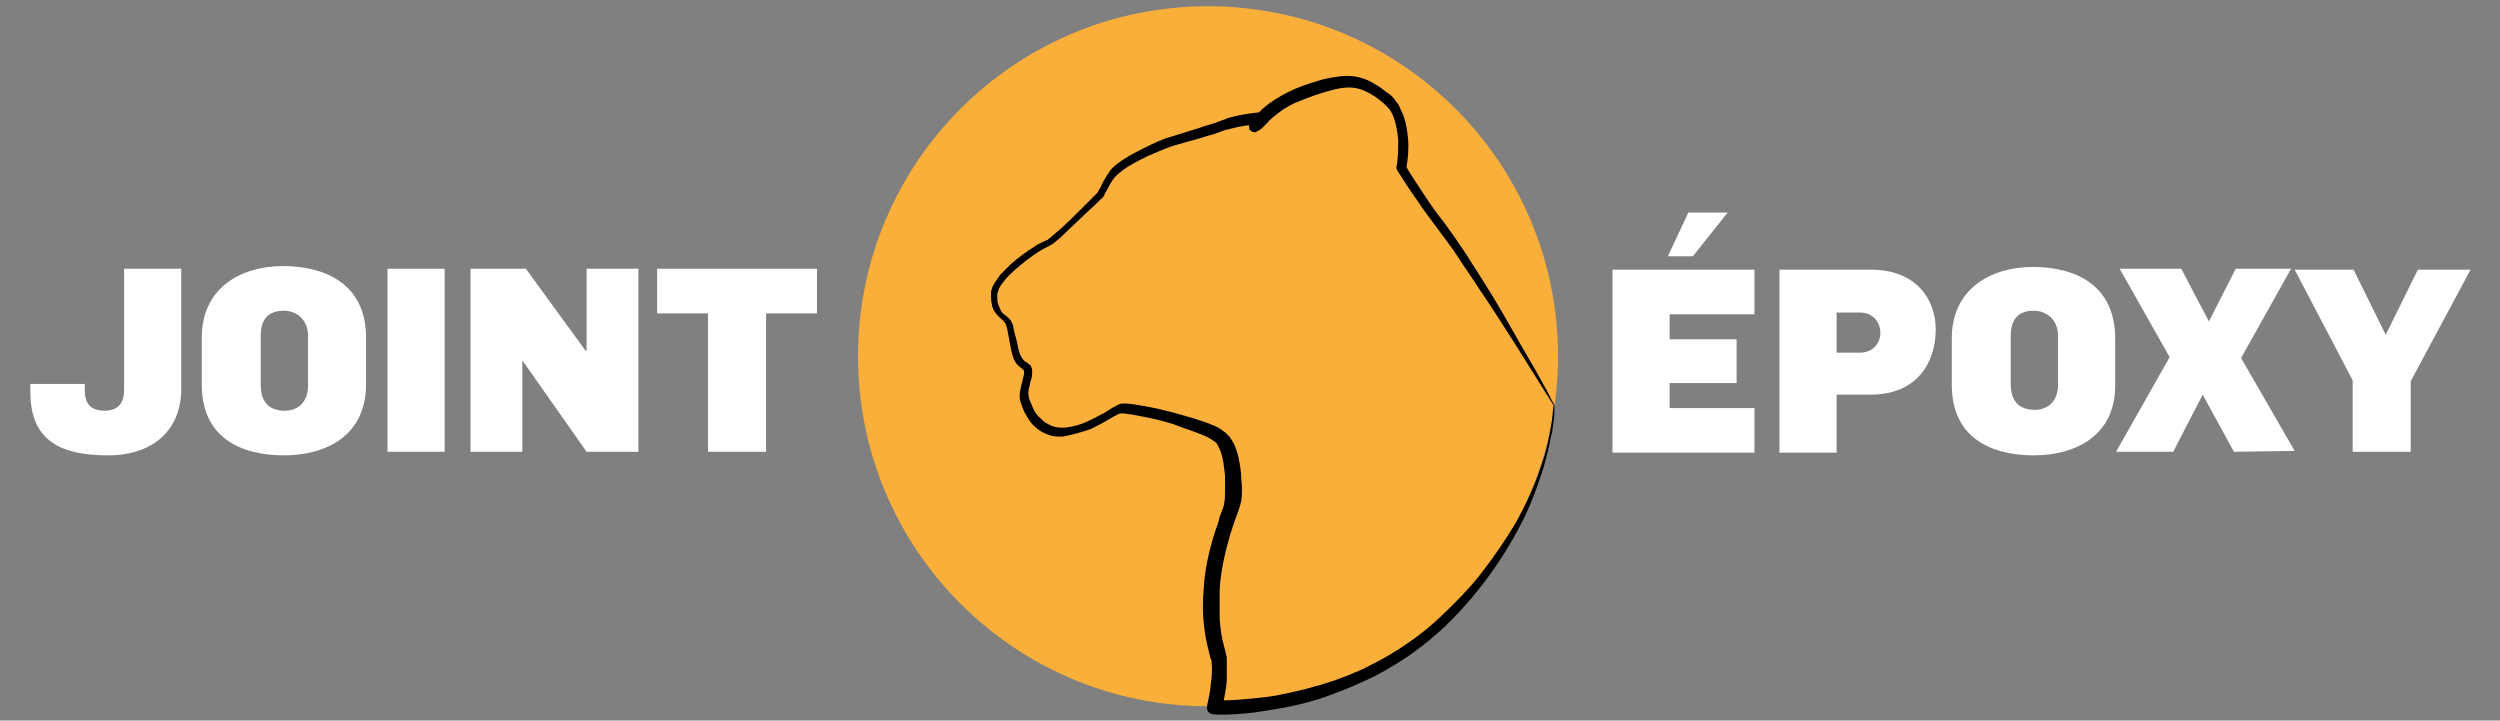
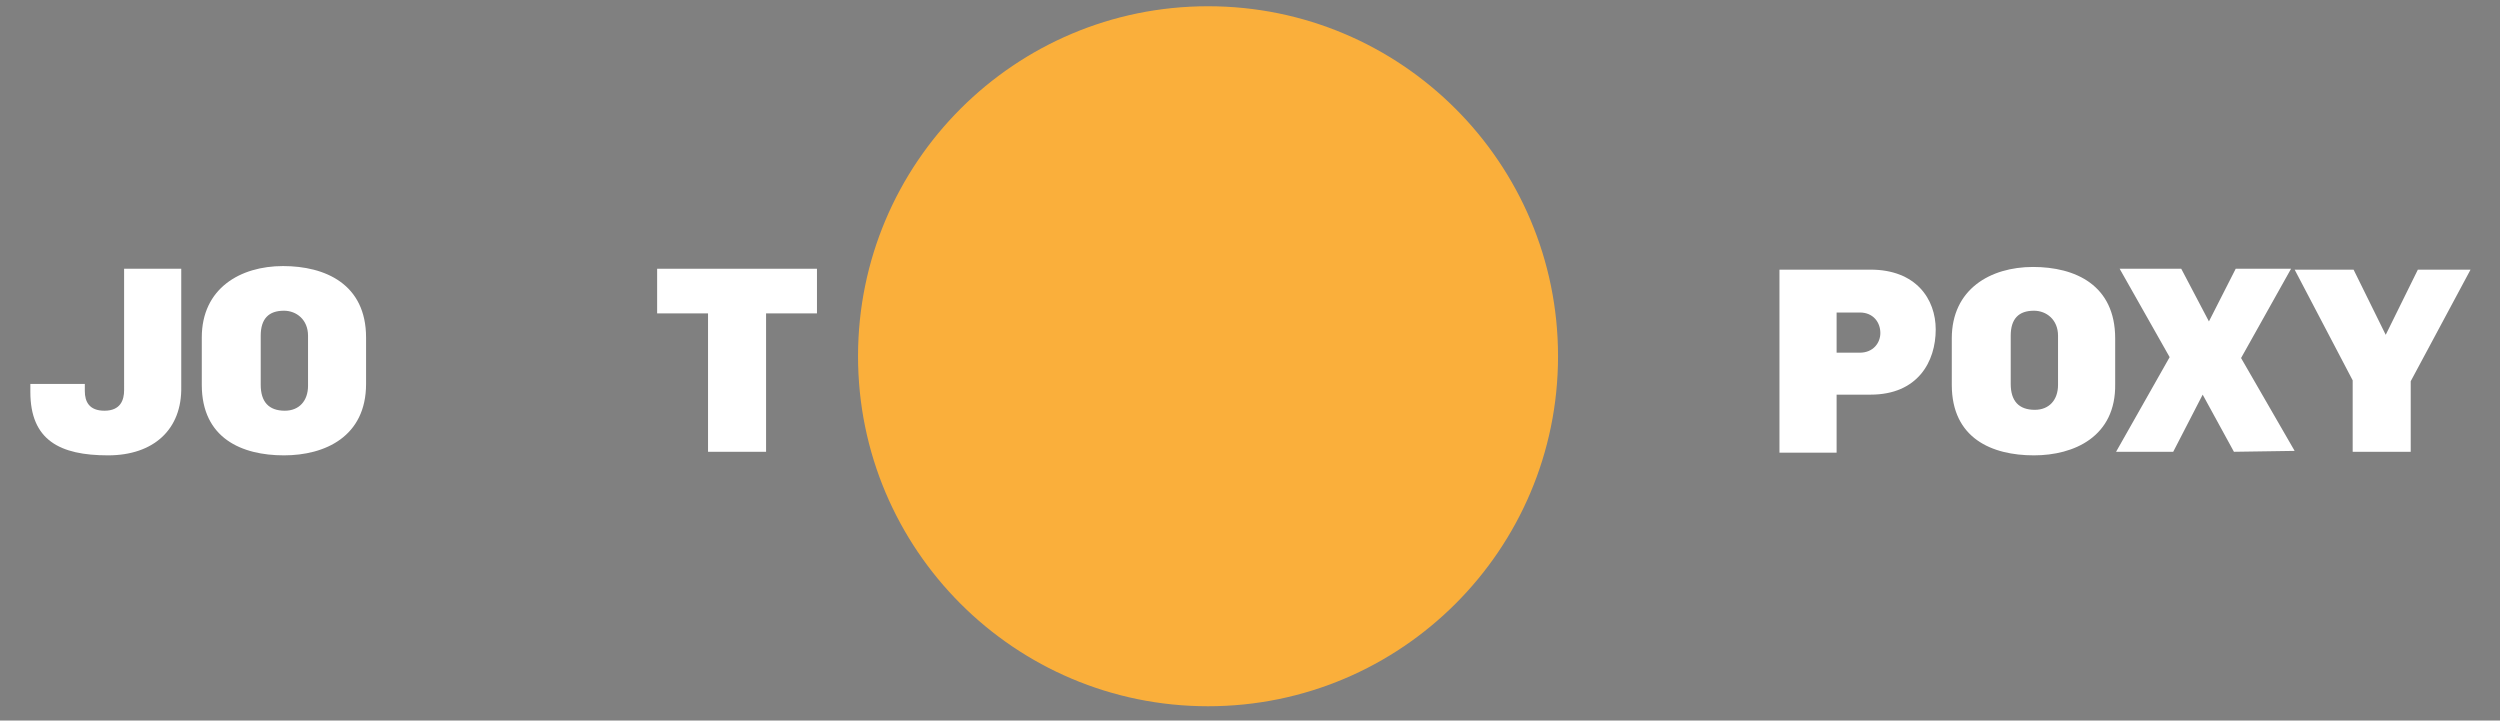
<svg xmlns="http://www.w3.org/2000/svg" version="1.1" id="Capa_1" x="0px" y="0px" viewBox="0 0 280 80.7" style="enable-background:new 0 0 280 80.7;" xml:space="preserve">
  <rect x="0" y="0" width="280" height="80.7" fill="#808080" stroke="none" />
  <g>
-     <path style="fill:#FFFFFF;" d="M180.6,50.6V30.2h15.9v5H187V38h7.5v4.9H187v2.8h9.5v5h-15.9V50.6z M189.6,28.7h-2.8l2.3-4.9h4.4 L189.6,28.7z" />
    <path style="fill:#FFFFFF;" d="M209.5,44.2h-3.8v6.5h-6.4V30.2h10.2c5.1,0,7.3,3.3,7.3,6.7C216.8,40.5,214.8,44.2,209.5,44.2z M208.3,35h-2.6v4.5h2.6c1.5,0,2.3-1.1,2.3-2.2C210.6,36.1,209.8,35,208.3,35z" />
    <path style="fill:#FFFFFF;" d="M227.8,51c-4.7,0-9.2-1.9-9.2-7.9v-5.2c0-5.5,4.3-8,9.1-8c4.7,0,9.2,2,9.2,8V43 C237,48.9,232.3,51,227.8,51z M230.5,37.6c0-1.8-1.3-2.8-2.7-2.8c-1.7,0-2.6,0.9-2.6,2.8V43c0,1.9,0.9,2.9,2.7,2.9 c1.6,0,2.6-1.1,2.6-2.8V37.6z" />
    <path style="fill:#FFFFFF;" d="M250.2,50.6l-3.5-6.4l-3.3,6.4H237l6-10.6l-5.6-9.9h6.9l3.1,5.9l3-5.9h6.2l-5.6,10l6,10.4 L250.2,50.6L250.2,50.6z" />
    <path style="fill:#FFFFFF;" d="M270,42.7v7.9h-6.5v-8L257,30.2h6.6l3.6,7.3l3.6-7.3h5.9L270,42.7z" />
  </g>
  <circle style="fill:#FAAF3B;" cx="135.3" cy="39.9" r="39.2" />
  <g>
-     <path d="M174,45.4l-4.2-6.7c-1.4-2.2-2.8-4.4-4.3-6.6c-0.7-1.1-1.5-2.2-2.2-3.3c-0.7-1.1-1.5-2.1-2.3-3.2s-1.6-2.1-2.3-3.2 c-0.8-1.1-1.5-2.2-2.2-3.3c-0.1-0.1-0.1-0.3-0.1-0.4l0,0c0.2-1,0.2-2.1,0.2-3.1c-0.1-1-0.3-2.1-0.7-2.9c-0.1-0.2-0.2-0.4-0.4-0.6 c-0.2-0.2-0.3-0.3-0.5-0.5c-0.4-0.3-0.8-0.7-1.2-0.9c-0.9-0.6-1.8-0.9-2.7-0.9c-1,0-2,0.3-3,0.6s-2,0.7-3,1.1 c-0.9,0.4-1.8,1-2.6,1.7c-0.2,0.2-0.4,0.3-0.5,0.5c-0.2,0.2-0.4,0.4-0.6,0.6c-0.1,0.1-0.2,0.2-0.4,0.3c0,0-0.1,0.1-0.2,0.1 c0,0-0.1,0-0.1,0.1l0,0c0,0,0,0-0.1,0c0,0,0,0-0.1,0h-0.1c0,0-0.1,0-0.2-0.1c-0.1,0-0.1-0.1-0.2-0.1c-0.1-0.1-0.1-0.2-0.1-0.3 s0-0.1,0-0.1v-0.1c0-0.1,0.1-0.2,0.1-0.2l0.1-0.1c0.2-0.3,0.3-0.5,0.5-0.8l0.5,0.9c-1.1,0.1-2.1,0.2-3.2,0.5 c-0.3,0.1-0.5,0.1-0.8,0.2l-0.8,0.3c-0.5,0.2-1.1,0.3-1.6,0.5l-3.2,0.9c-1,0.3-2,0.8-3,1.2c-1,0.5-2,1-2.8,1.6 c-0.2,0.2-0.4,0.3-0.6,0.5s-0.4,0.4-0.5,0.6c-0.3,0.4-0.5,0.9-0.8,1.4c-0.1,0.1-0.1,0.3-0.2,0.4s-0.2,0.3-0.3,0.3l-0.6,0.6 l-1.2,1.1c-0.8,0.8-1.6,1.5-2.4,2.3c-0.4,0.4-0.8,0.7-1.3,1.1c-0.1,0-0.2,0.1-0.2,0.1l-0.2,0.1l-0.4,0.2c-0.2,0.1-0.5,0.3-0.7,0.4 c-0.9,0.6-1.8,1.3-2.6,2c-0.4,0.4-0.8,0.7-1.1,1.1c-0.3,0.4-0.7,0.8-0.8,1.3c0,0.1-0.1,0.2-0.1,0.3s0,0.2,0,0.4 c0,0.3,0,0.5,0.1,0.8c0.1,0.2,0.2,0.5,0.3,0.7c0.1,0.2,0.3,0.4,0.5,0.5c0.2,0.2,0.5,0.4,0.6,0.6c0.2,0.3,0.3,0.6,0.3,0.8 c0.1,0.6,0.3,1.1,0.4,1.6s0.2,1.1,0.4,1.5c0.1,0.2,0.2,0.4,0.4,0.6c0.1,0.1,0.2,0.1,0.3,0.2c0.1,0.1,0.3,0.2,0.4,0.3 s0.1,0.2,0.1,0.2c0,0.1,0.1,0.2,0.1,0.3c0,0.2,0,0.4,0,0.5c0,0.3-0.1,0.6-0.2,0.9c-0.1,0.5-0.3,1.1-0.2,1.5c0,0.2,0.1,0.5,0.2,0.7 s0.2,0.5,0.3,0.7c0.2,0.5,0.5,0.9,0.9,1.2c0.3,0.4,0.8,0.6,1.2,0.8c0.5,0.2,0.9,0.2,1.4,0.2c1-0.1,2.1-0.4,3-0.9 c0.5-0.2,0.9-0.5,1.4-0.7c0.5-0.3,0.9-0.6,1.5-0.9c0.1-0.1,0.3-0.1,0.5-0.2c0.1,0,0.2,0,0.3,0c0.1,0,0.2,0,0.3,0 c0.3,0,0.6,0.1,0.9,0.1c0.6,0.1,1.1,0.2,1.7,0.3c1.1,0.2,2.2,0.5,3.3,0.8s2.1,0.6,3.2,1c0.5,0.2,1.1,0.4,1.6,0.8 c0.1,0.1,0.3,0.2,0.4,0.3c0.1,0.1,0.3,0.3,0.4,0.4c0.2,0.3,0.4,0.6,0.5,0.8c0.5,1.1,0.7,2.3,0.8,3.4c0,0.6,0.1,1.1,0.1,1.7 c0,0.6,0,1.1-0.2,1.8c-0.1,0.3-0.2,0.6-0.3,0.9l-0.3,0.8c-0.2,0.5-0.3,1-0.5,1.5c-0.6,2.1-1.1,4.2-1.2,6.3c0,1.1,0,2.2,0,3.2 c0.1,1.1,0.2,2.1,0.5,3.1l0.2,0.8c0,0.1,0.1,0.3,0.1,0.5s0,0.3,0,0.5c0,0.6,0,1.2,0,1.8c0,0.6-0.1,1.1-0.2,1.7 c-0.1,0.6-0.2,1.1-0.4,1.8l-0.7-1.1c1.1,0.1,2.2,0,3.4-0.1c1.1-0.1,2.3-0.2,3.4-0.4c2.2-0.4,4.5-1,6.6-1.7c1.1-0.4,2.1-0.8,3.2-1.3 c1-0.5,2-1,3-1.6c2-1.2,3.8-2.5,5.5-4.1s3.3-3.2,4.7-5c1.4-1.8,2.7-3.7,3.9-5.7c1.1-2,2.1-4.1,2.8-6.3c0.4-1.1,0.7-2.2,0.9-3.3 c0.1-0.6,0.2-1.1,0.3-1.7C173.9,46.6,173.9,46,174,45.4z M174.1,45.4c0,0.6,0,1.2-0.1,1.8s-0.1,1.2-0.3,1.7 c-0.2,1.2-0.5,2.3-0.8,3.4c-0.7,2.2-1.5,4.4-2.6,6.5c-2.2,4.2-5,8-8.4,11.3c-1.7,1.6-3.6,3.1-5.6,4.3c-1,0.6-2,1.2-3.1,1.7 s-2.2,1-3.3,1.4c-2.2,0.9-4.5,1.5-6.9,1.9c-1.2,0.2-2.3,0.4-3.5,0.5s-2.4,0.2-3.6,0.1c-0.4,0-0.8-0.4-0.7-0.8c0-0.1,0-0.1,0-0.2 l0,0c0.1-0.4,0.2-1,0.3-1.5s0.1-1.1,0.2-1.6c0-0.5,0.1-1.1,0-1.5c0-0.1,0-0.2,0-0.3c0-0.1,0-0.2-0.1-0.3l-0.2-0.8 c-0.3-1.1-0.5-2.3-0.6-3.4s-0.1-2.3,0-3.4c0.1-2.3,0.6-4.5,1.3-6.7c0.2-0.5,0.4-1.1,0.5-1.6l0.3-0.8c0.1-0.3,0.2-0.5,0.2-0.7 c0.1-0.4,0.1-1,0.1-1.5s0-1.1,0-1.6c-0.1-1-0.2-2.1-0.6-3c-0.1-0.2-0.2-0.4-0.3-0.6c-0.1-0.1-0.1-0.1-0.2-0.2 c-0.1-0.1-0.2-0.1-0.3-0.2c-0.4-0.3-0.9-0.5-1.4-0.7c-1-0.4-2-0.7-3-1.1c-1-0.3-2.1-0.6-3.2-0.8c-0.5-0.1-1.1-0.2-1.6-0.3 c-0.3,0-0.5-0.1-0.8-0.1c-0.1,0-0.1,0-0.2,0h-0.1c-0.1,0-0.2,0.1-0.3,0.1c-0.4,0.2-0.9,0.5-1.4,0.8s-1,0.5-1.5,0.8 c-1.1,0.4-2.2,0.7-3.3,0.9c-0.6,0-1.2,0-1.8-0.3c-0.6-0.2-1.1-0.6-1.5-1s-0.7-1-1-1.5c-0.1-0.3-0.2-0.5-0.3-0.8 c-0.1-0.3-0.2-0.6-0.2-0.9c0-0.7,0.2-1.2,0.3-1.7c0.1-0.3,0.1-0.5,0.2-0.8c0-0.3,0-0.4-0.1-0.5s-0.4-0.3-0.6-0.5s-0.4-0.5-0.5-0.8 c-0.2-0.6-0.3-1.1-0.4-1.7c-0.1-0.5-0.2-1.1-0.3-1.6c-0.1-0.3-0.1-0.5-0.3-0.7c-0.1-0.2-0.3-0.3-0.5-0.5s-0.4-0.4-0.6-0.7 s-0.3-0.6-0.3-0.8c-0.1-0.3-0.1-0.6-0.1-0.9c0-0.1,0-0.3,0-0.5s0.1-0.3,0.1-0.4c0.2-0.6,0.6-1,0.9-1.5c0.4-0.4,0.8-0.8,1.2-1.2 c0.8-0.7,1.7-1.4,2.7-2c0.2-0.2,0.5-0.3,0.7-0.4L117,27c0.1,0,0.1-0.1,0.2-0.1s0.1,0,0.2-0.1c0.4-0.3,0.8-0.7,1.2-1 c0.8-0.7,1.6-1.5,2.4-2.3l1.2-1.2l0.6-0.6c0.1-0.1,0.2-0.2,0.2-0.3c0.1-0.1,0.1-0.2,0.2-0.3c0.2-0.5,0.5-1,0.8-1.5 c0.2-0.2,0.3-0.5,0.5-0.7s0.4-0.4,0.7-0.6c0.9-0.7,1.9-1.2,2.9-1.7c1-0.5,2-1,3.1-1.3l3.2-1c0.5-0.2,1-0.3,1.6-0.5l0.8-0.3 c0.3-0.1,0.6-0.2,0.8-0.3c1.1-0.3,2.2-0.5,3.3-0.6c0.3,0,0.6,0.2,0.6,0.5c0,0.1,0,0.3-0.1,0.4l0,0c-0.1,0.2-0.3,0.5-0.4,0.7v0.1 l0,0c0,0,0,0,0-0.1v-0.1c0-0.1,0-0.1-0.1-0.3c0-0.1-0.1-0.1-0.2-0.1c-0.1,0-0.2-0.1-0.2-0.1h-0.1c0,0,0,0-0.1,0c0,0,0,0-0.1,0l0,0 c0,0,0,0-0.1,0l0,0c0.1-0.1,0.2-0.2,0.2-0.2c0.2-0.2,0.3-0.4,0.5-0.6c0.2-0.2,0.4-0.4,0.6-0.6c0.9-0.8,1.9-1.4,2.9-1.9 s2.1-0.9,3.2-1.2c0.5-0.2,1.1-0.3,1.6-0.4c0.6-0.1,1.1-0.2,1.8-0.2c0.6,0,1.2,0.1,1.8,0.3s1.1,0.5,1.6,0.8s0.9,0.7,1.4,1 c0.1,0.1,0.2,0.2,0.3,0.3s0.2,0.2,0.3,0.4c0.2,0.2,0.4,0.5,0.5,0.8c0.6,1.1,0.8,2.3,0.9,3.4c0.1,1.2,0,2.3-0.2,3.4l-0.1-0.4 c0.6,1.1,1.4,2.2,2.1,3.3c0.7,1.1,1.5,2.2,2.3,3.2c0.8,1.1,1.5,2.1,2.3,3.3c0.7,1.1,1.4,2.2,2.1,3.3c1.4,2.2,2.7,4.5,4,6.8 C171.6,40.8,172.9,43,174.1,45.4z" />
-   </g>
+     </g>
  <g>
    <path style="fill:#FFFFFF;" d="M12.1,51c-5.4,0-8.7-1.7-8.7-7.1V43h6.1v0.8C9.5,45,10,46,11.7,46c1.8,0,2.2-1.2,2.2-2.3V30.1h6.4 v13.2C20.4,48.1,17.2,51,12.1,51z" />
    <path style="fill:#FFFFFF;" d="M31.8,51c-4.7,0-9.2-1.9-9.2-7.9v-5.3c0-5.5,4.3-8,9.1-8c4.7,0,9.3,2,9.3,8V43 C41,48.9,36.4,51,31.8,51z M34.5,37.6c0-1.8-1.3-2.8-2.7-2.8c-1.7,0-2.6,0.9-2.6,2.8v5.5c0,1.9,0.9,2.9,2.7,2.9 c1.6,0,2.6-1.1,2.6-2.8V37.6z" />
-     <path style="fill:#FFFFFF;" d="M43.4,50.6V30.1h6.4v20.5H43.4z" />
-     <path style="fill:#FFFFFF;" d="M65.7,50.6l-7.1-10.1h-0.1v10.1h-5.8V30.1h6.2l6.7,9.2h0.1v-9.2h5.8v20.5H65.7z" />
    <path style="fill:#FFFFFF;" d="M85.8,35.1v15.5h-6.5V35.1h-5.7v-5h17.9v5H85.8z" />
  </g>
</svg>